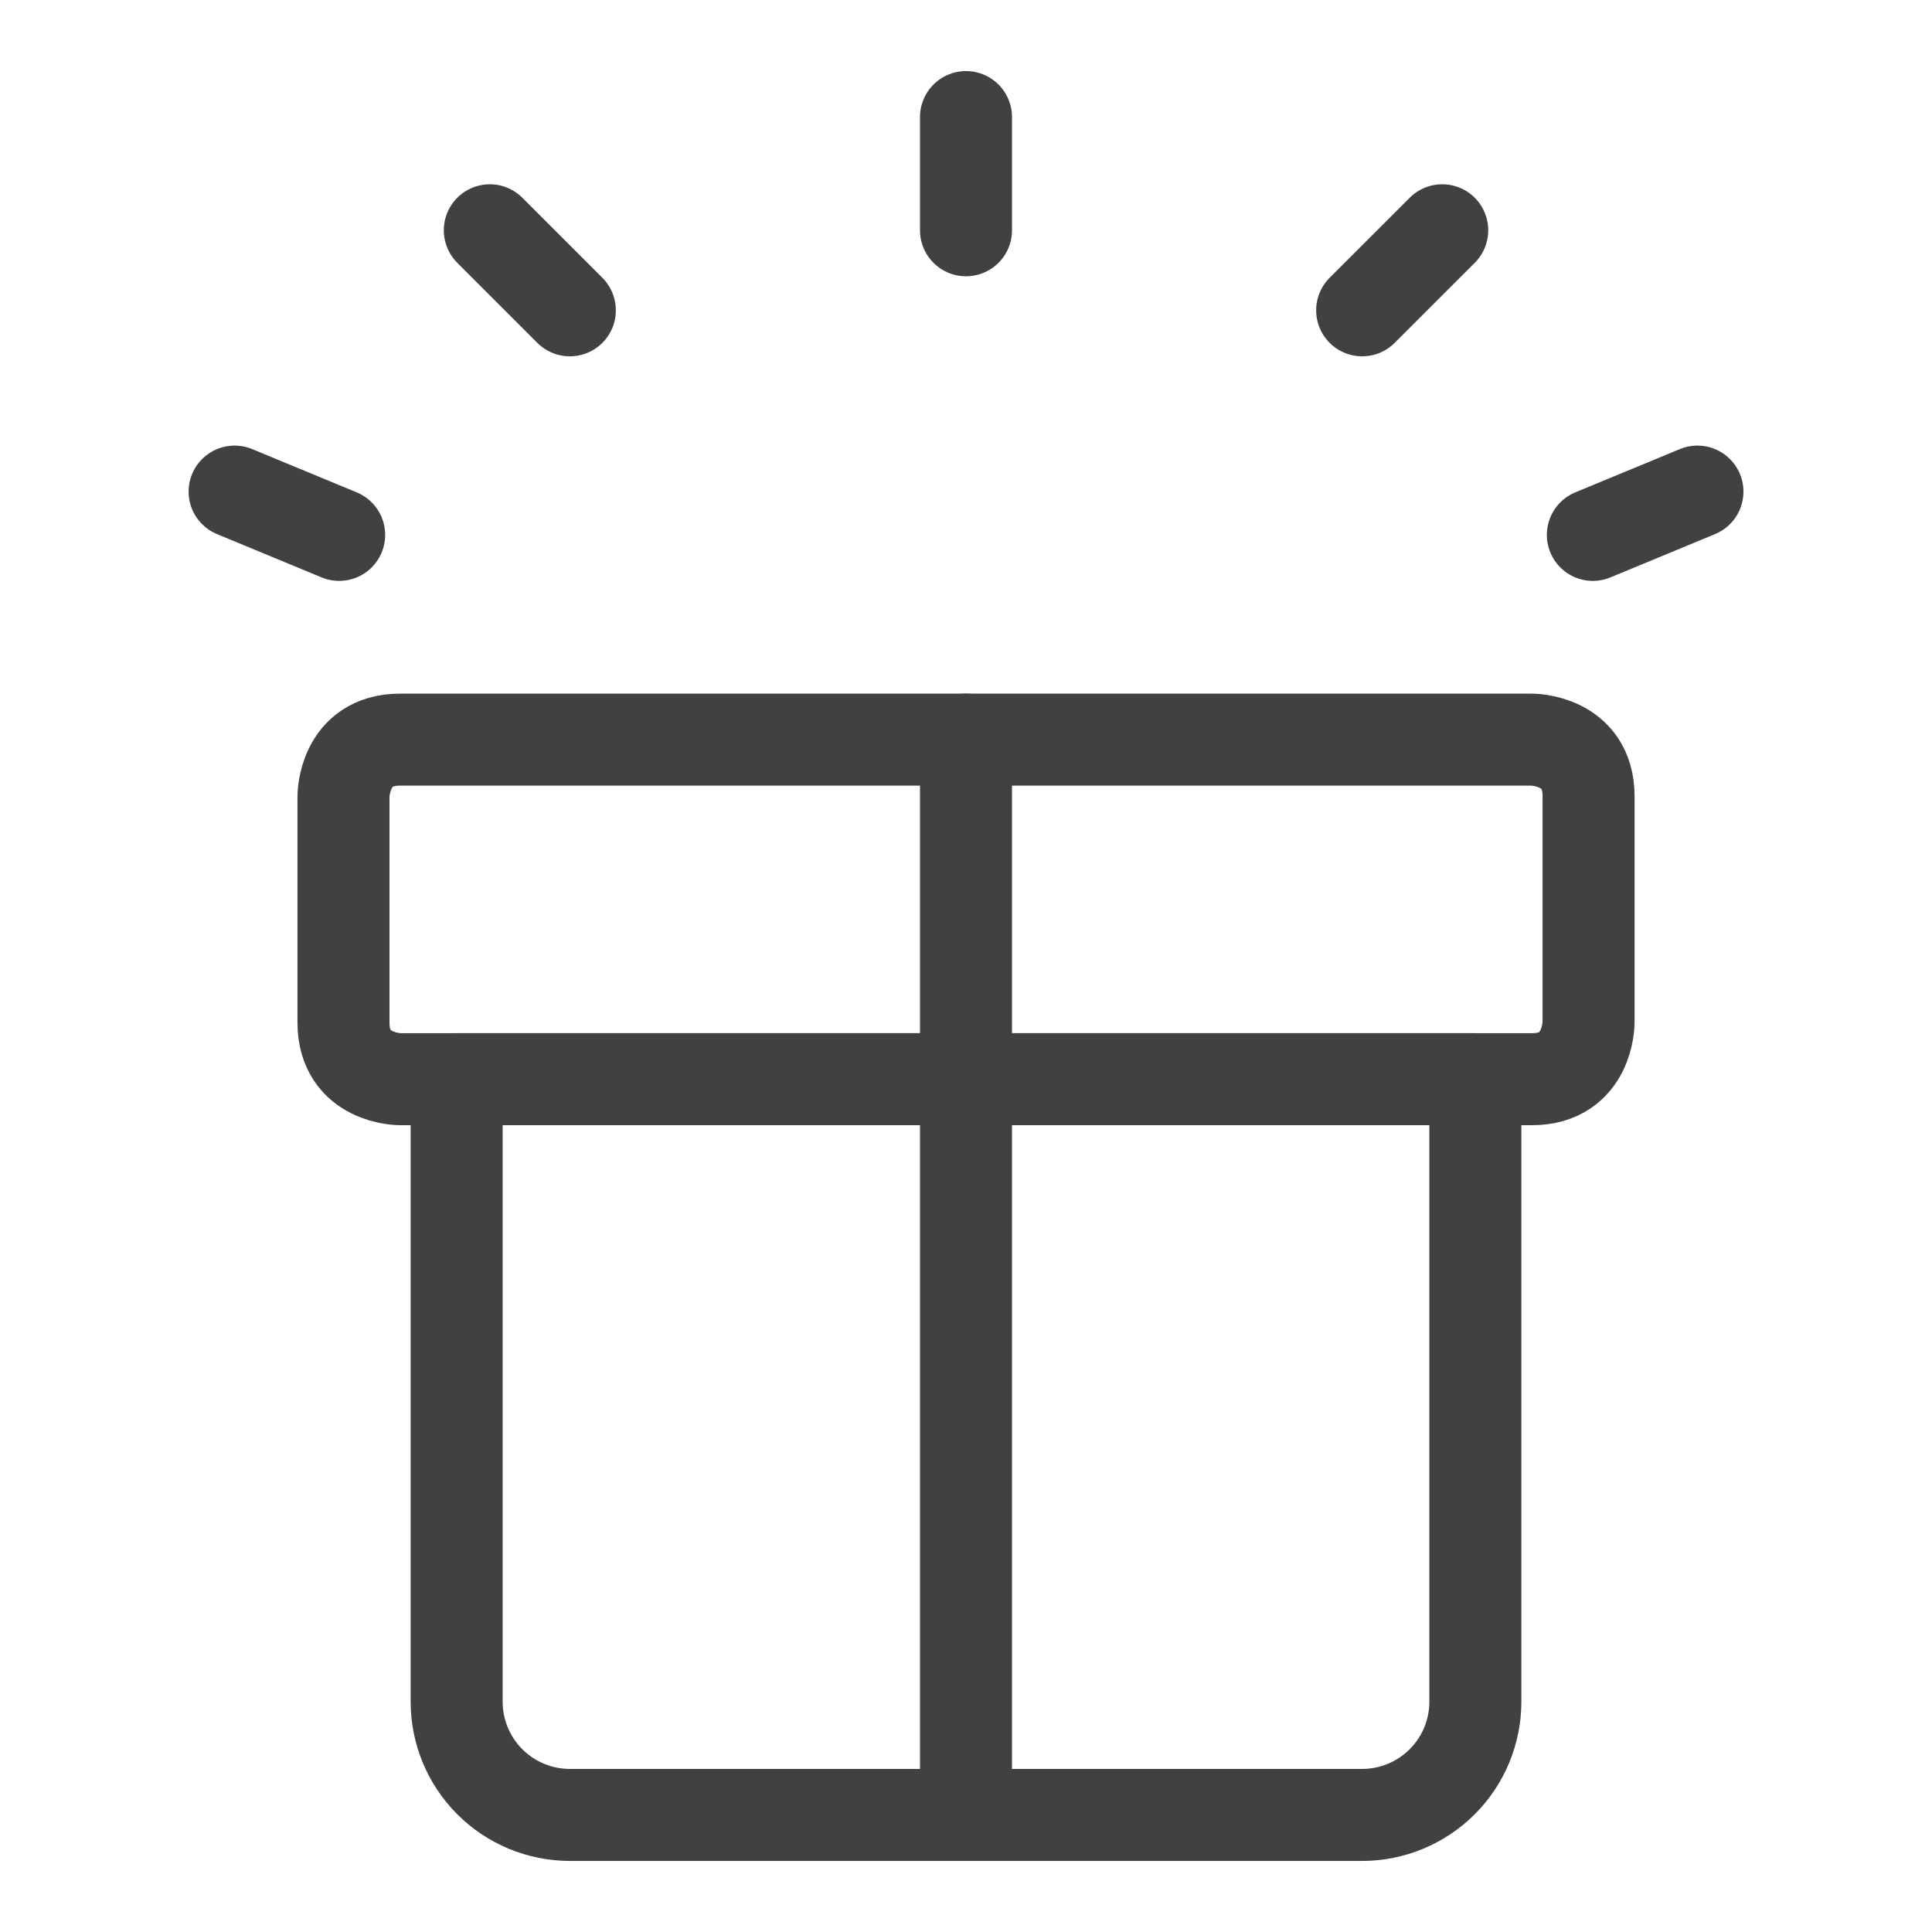
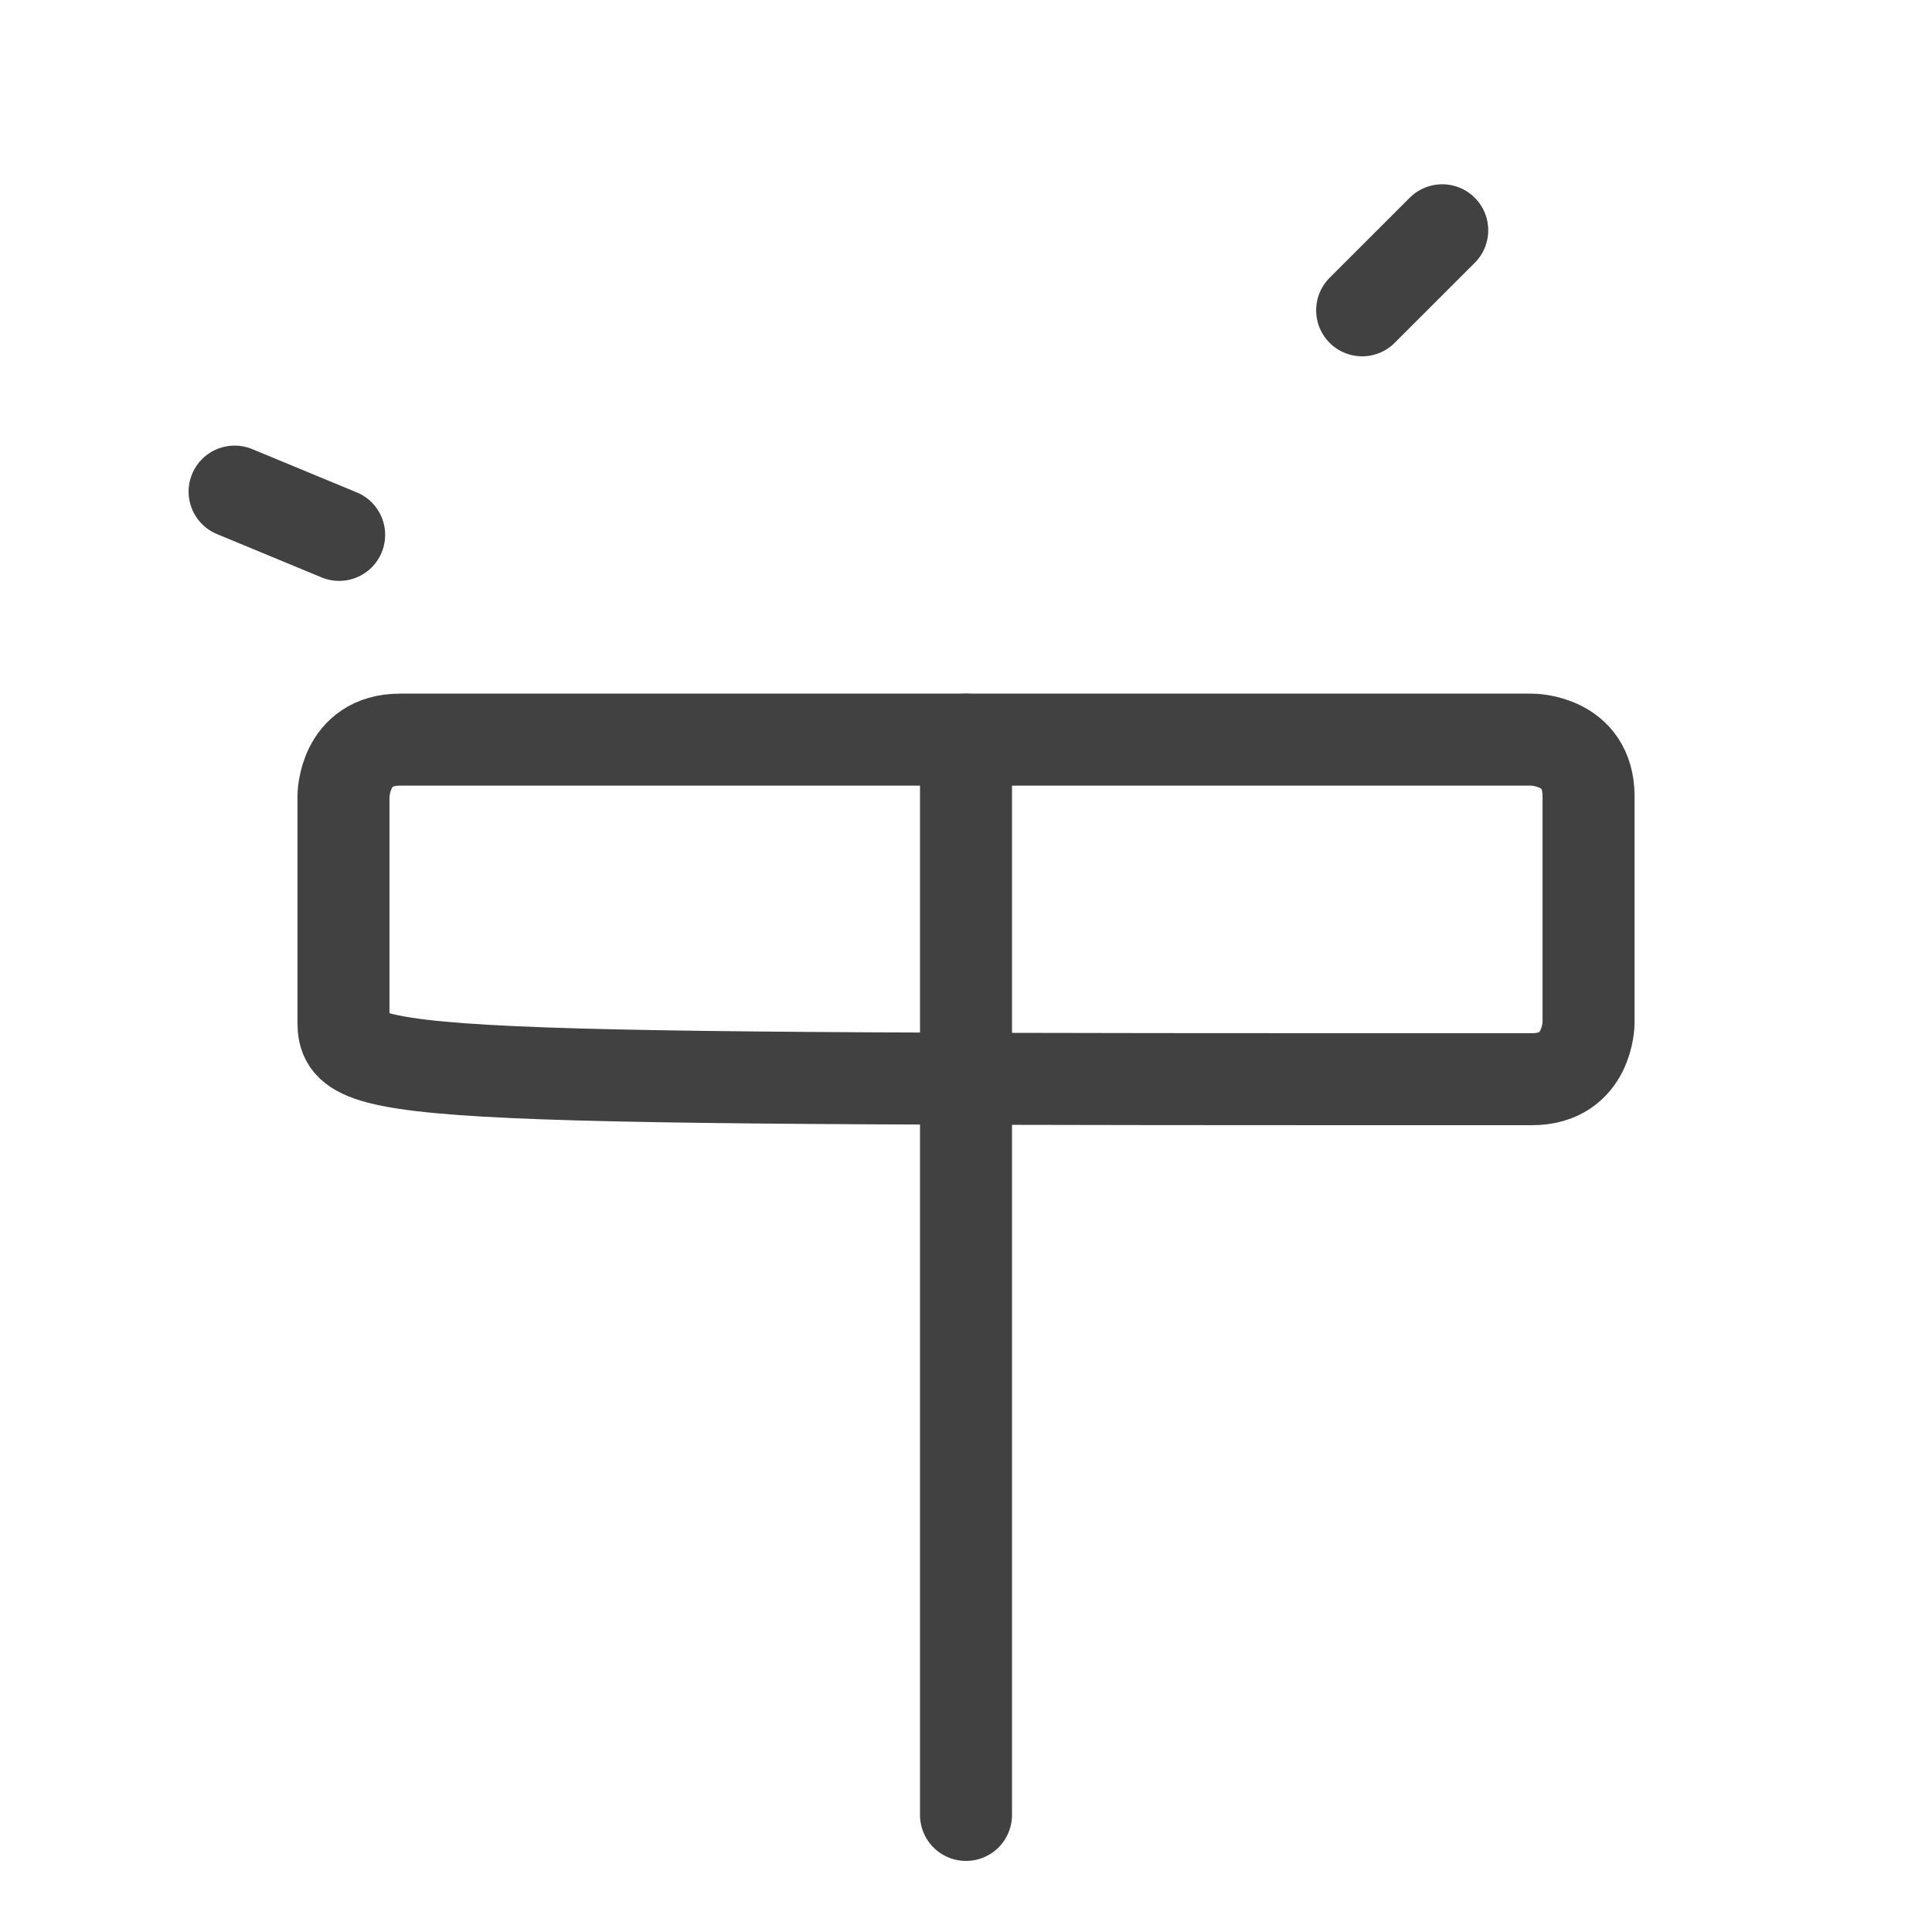
<svg xmlns="http://www.w3.org/2000/svg" width="42" height="42" viewBox="0 0 42 42" fill="none">
-   <path d="M32.073 23.461H9.927V36.994C9.927 37.647 10.187 38.273 10.648 38.734C11.109 39.195 11.735 39.455 12.388 39.455H29.612C30.265 39.455 30.891 39.195 31.352 38.734C31.814 38.273 32.073 37.647 32.073 36.994V23.461Z" stroke="#414141" stroke-width="2" stroke-linecap="round" stroke-linejoin="round" />
-   <path d="M8.697 16.079H33.303C33.303 16.079 34.534 16.079 34.534 17.309V22.23C34.534 22.23 34.534 23.461 33.303 23.461H8.697C8.697 23.461 7.467 23.461 7.467 22.23V17.309C7.467 17.309 7.467 16.079 8.697 16.079Z" stroke="#414141" stroke-width="2" stroke-linecap="round" stroke-linejoin="round" />
+   <path d="M8.697 16.079H33.303C33.303 16.079 34.534 16.079 34.534 17.309V22.23C34.534 22.23 34.534 23.461 33.303 23.461C8.697 23.461 7.467 23.461 7.467 22.23V17.309C7.467 17.309 7.467 16.079 8.697 16.079Z" stroke="#414141" stroke-width="2" stroke-linecap="round" stroke-linejoin="round" />
  <path d="M21 16.079V39.455" stroke="#414141" stroke-width="2" stroke-linecap="round" stroke-linejoin="round" />
-   <path d="M21 5.006V2.545" stroke="#414141" stroke-width="2" stroke-linecap="round" stroke-linejoin="round" />
  <path d="M29.612 6.746L31.353 5.006" stroke="#414141" stroke-width="2" stroke-linecap="round" stroke-linejoin="round" />
-   <path d="M34.627 11.628L36.901 10.687" stroke="#414141" stroke-width="2" stroke-linecap="round" stroke-linejoin="round" />
-   <path d="M12.388 6.746L10.648 5.006" stroke="#414141" stroke-width="2" stroke-linecap="round" stroke-linejoin="round" />
  <path d="M7.373 11.628L5.1 10.687" stroke="#414141" stroke-width="2" stroke-linecap="round" stroke-linejoin="round" />
</svg>